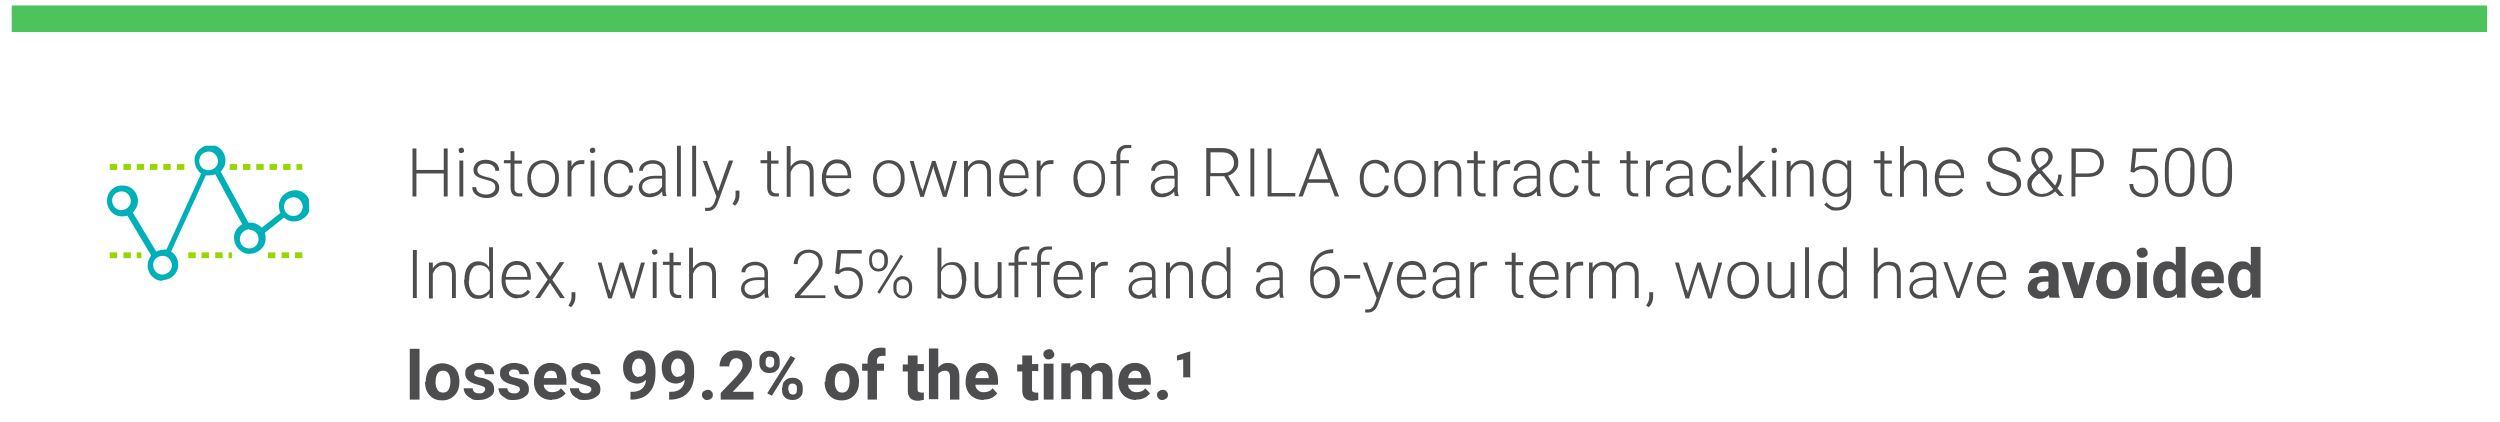
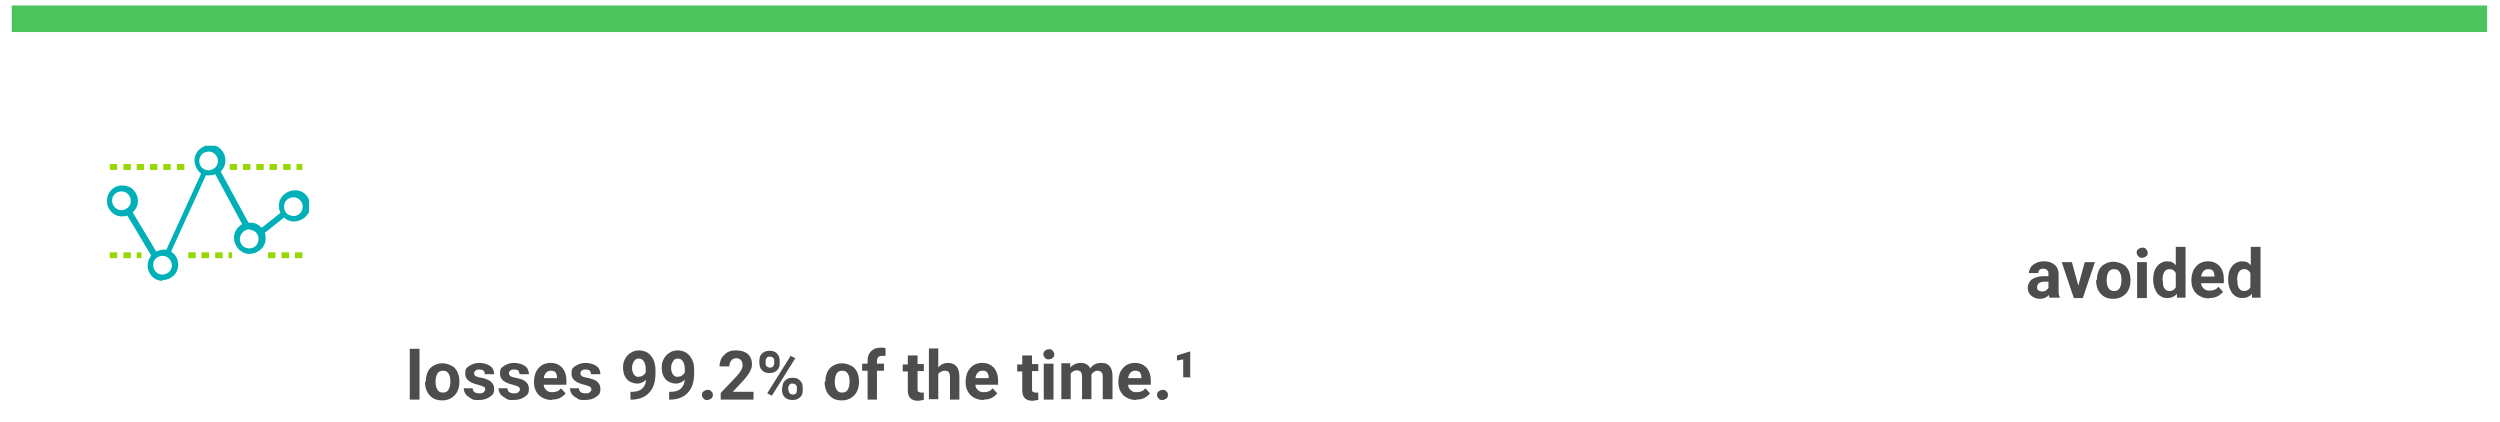
<svg xmlns="http://www.w3.org/2000/svg" id="Layer_1" data-name="Layer 1" version="1.1" viewBox="0 0 640 108">
  <defs>
    <style>
      .cls-1 {
        clip-path: url(#clippath);
      }

      .cls-2 {
        fill: #97d700;
      }

      .cls-2, .cls-3, .cls-4, .cls-5 {
        stroke-width: 0px;
      }

      .cls-3, .cls-6 {
        fill: none;
      }

      .cls-4 {
        fill: #00b0b9;
      }

      .cls-6 {
        stroke: #4cc35d;
        stroke-width: 6.8px;
      }

      .cls-5 {
        fill: #4d4d4f;
      }
    </style>
    <clipPath id="clippath">
      <rect class="cls-3" x="27.1" y="37.3" width="52" height="34.7" />
    </clipPath>
  </defs>
-   <path class="cls-5" d="M114.6,50.3h-1v-5.9h-7v5.9h-1v-12.3h1v5.5h7v-5.5h1v12.3ZM118.6,50.3h-1v-9.2h1v9.2ZM117.4,38.5c0-.2,0-.4.2-.5,0,0,.3-.2.5-.2s.4,0,.5.2c0,0,.2.3.2.5s0,.4-.2.5c0,0-.3.2-.5.2s-.4,0-.5-.2c0,0-.2-.3-.2-.5ZM126.8,47.9c0-.5-.2-.9-.6-1.2s-1-.5-1.8-.7-1.4-.4-1.9-.6c-.4-.2-.8-.5-1-.8s-.3-.7-.3-1.2.3-1.3.9-1.8,1.4-.7,2.3-.7,1.8.3,2.5.8c.6.5.9,1.2.9,2h-1c0-.5-.2-1-.7-1.3-.4-.4-1-.5-1.7-.5s-1.2,0-1.6.4c-.4.3-.6.7-.6,1.2s.2.8.5,1.1c.3.2.9.5,1.8.7s1.6.4,2,.7c.4.2.8.5,1,.9.2.3.3.7.3,1.2,0,.8-.3,1.4-.9,1.9s-1.4.7-2.4.7-1.9-.3-2.6-.8-1-1.2-1-2h1c0,.6.3,1.1.7,1.4.5.3,1.1.5,1.8.5s1.3-.2,1.7-.5c.4-.3.7-.7.7-1.2v-.2ZM131.7,38.8v2.3h1.9v.8h-1.9v6.1c0,.5,0,.9.3,1.1.2.2.5.4.9.4h.8v.8c-.2,0-.6,0-1,0-.7,0-1.2-.2-1.5-.6-.3-.4-.5-1-.5-1.8v-6.1h-1.7v-.8h1.7v-2.3h1ZM135,45.6c0-.9.2-1.7.5-2.4s.8-1.3,1.4-1.6c.6-.4,1.3-.6,2.1-.6,1.2,0,2.2.4,3,1.3.8.9,1.1,2,1.1,3.4v.2c0,.9-.2,1.7-.5,2.4s-.8,1.2-1.4,1.6c-.6.4-1.3.6-2.1.6-1.2,0-2.2-.4-3-1.3-.8-.9-1.1-2-1.1-3.4v-.2ZM136,45.8c0,1.1.3,2,.8,2.7.6.7,1.3,1,2.2,1s1.7-.3,2.2-1c.6-.7.9-1.6.9-2.8v-.2c0-.7-.1-1.3-.4-1.9-.3-.6-.6-1-1.1-1.3s-1-.5-1.6-.5c-.9,0-1.6.4-2.2,1.1-.6.7-.9,1.6-.9,2.8v.2h.1ZM149.5,42h-.7c-.6,0-1.2.2-1.6.5-.4.3-.7.9-.9,1.5v6.3h-1v-9.2h1v1.5c.6-1.1,1.4-1.6,2.6-1.6s.5,0,.7,0v.9h-.1ZM152.2,50.3h-1v-9.2h1v9.2ZM151,38.5c0-.2,0-.4.2-.5.1,0,.3-.2.5-.2s.4,0,.5.2c.1,0,.2.3.2.5s0,.4-.2.5c-.1,0-.3.2-.5.2s-.4,0-.5-.2c-.1,0-.2-.3-.2-.5ZM158.4,49.6c.7,0,1.3-.2,1.8-.6.5-.4.7-.9.8-1.5h1c0,.6-.2,1.1-.5,1.5-.3.5-.8.8-1.3,1.1s-1.1.4-1.7.4c-1.2,0-2.2-.4-2.9-1.3-.7-.8-1-2-1-3.4v-.3c0-.9.2-1.7.5-2.4s.8-1.2,1.4-1.6c.6-.4,1.3-.6,2.1-.6s1.8.3,2.5.9c.7.6,1,1.4,1,2.4h-1c0-.7-.3-1.3-.8-1.7s-1.1-.7-1.8-.7-1.6.3-2.1,1-.8,1.6-.8,2.8v.3c0,1.2.3,2.1.8,2.7.5.7,1.2,1,2.1,1h-.1ZM169.7,50.3c-.1-.3-.2-.7-.2-1.3-.4.5-.8.8-1.4,1.1-.5.2-1.1.4-1.7.4-.9,0-1.6-.2-2.1-.7s-.8-1.1-.8-1.9.4-1.6,1.1-2.1c.7-.5,1.8-.8,3.1-.8h1.8v-1c0-.7-.2-1.2-.6-1.5-.4-.4-1-.6-1.8-.6s-1.3.2-1.8.5c-.5.4-.7.8-.7,1.3h-1c0-.7.3-1.4,1-1.9s1.5-.8,2.5-.8,1.8.3,2.4.8c.6.5.9,1.2.9,2.1v4.3c0,.9,0,1.5.3,2h0c0,0-1.1,0-1.1,0h.1ZM166.5,49.5c.7,0,1.3-.2,1.8-.5s.9-.8,1.2-1.3v-2h-1.8c-1,0-1.8.2-2.4.6-.6.4-.9.8-.9,1.5s.2.9.6,1.3c.4.3.9.5,1.5.5h0ZM174.3,50.3h-1v-13h1v13ZM178.2,50.3h-1v-13h1v13ZM183.9,48.8l2.7-7.7h1.1l-3.9,10.7-.2.5c-.5,1.1-1.3,1.7-2.3,1.7s-.5,0-.8,0v-.8h.5c.5,0,.9,0,1.2-.4.3-.2.6-.7.8-1.3l.4-1.2-3.5-9.1h1.1l2.8,7.7h0ZM188.1,52.6l-.6-.4c.5-.7.8-1.4.8-2.1v-1.3h1v1.1c0,1.2-.4,2.1-1.2,2.8h0ZM197.4,38.8v2.3h1.9v.8h-1.9v6.1c0,.5,0,.9.3,1.1.2.2.5.4.9.4h.8v.8c-.2,0-.6,0-1,0-.7,0-1.2-.2-1.5-.6-.3-.4-.5-1-.5-1.8v-6.1h-1.7v-.8h1.7v-2.3h1ZM202.4,42.7c.3-.5.8-1,1.3-1.3s1.1-.4,1.7-.4c1,0,1.7.3,2.2.8.5.6.7,1.4.7,2.5v6h-1v-6c0-.8-.2-1.4-.5-1.8-.3-.4-.9-.6-1.6-.6s-1.2.2-1.7.6c-.5.4-.8.9-1.1,1.6v6.3h-1v-13h1v5.4h0ZM214.5,50.4c-.8,0-1.5-.2-2.1-.6-.6-.4-1.1-.9-1.5-1.6-.3-.7-.5-1.5-.5-2.3v-.4c0-.9.2-1.7.5-2.4s.8-1.3,1.4-1.7c.6-.4,1.3-.6,2-.6,1.1,0,2,.4,2.6,1.1.7.8,1,1.8,1,3.1v.6h-6.5v.2c0,1,.3,1.9.9,2.6.6.7,1.3,1,2.3,1s1,0,1.4-.3c.4-.2.8-.5,1.1-.9l.6.5c-.7,1.1-1.8,1.6-3.2,1.6h0ZM214.3,41.8c-.8,0-1.4.3-1.9.8-.5.6-.8,1.3-.9,2.3h5.5c0-1-.3-1.7-.8-2.3s-1.1-.8-1.9-.8h0ZM223.5,45.6c0-.9.2-1.7.5-2.4s.8-1.3,1.4-1.6c.6-.4,1.3-.6,2.1-.6,1.2,0,2.2.4,3,1.3.8.9,1.1,2,1.1,3.4v.2c0,.9-.2,1.7-.5,2.4s-.8,1.2-1.4,1.6c-.6.4-1.3.6-2.1.6-1.2,0-2.2-.4-3-1.3-.8-.9-1.1-2-1.1-3.4v-.2ZM224.5,45.8c0,1.1.3,2,.8,2.7.6.7,1.3,1,2.2,1s1.7-.3,2.2-1c.6-.7.9-1.6.9-2.8v-.2c0-.7-.1-1.3-.4-1.9-.3-.6-.6-1-1.1-1.3s-1-.5-1.6-.5c-.9,0-1.6.4-2.2,1.1-.6.7-.9,1.6-.9,2.8v.2h.1ZM236,48.2l.2.8.2-.8,2.2-7h.9l2.2,6.9.2,1,.2-.9,1.9-7h1l-2.7,9.2h-.9l-2.4-7.3v-.5c-.1,0-.2.5-.2.5l-2.3,7.3h-.9l-2.7-9.2h1l1.9,7h.2ZM247.8,41.1v1.6c.4-.6.8-1,1.3-1.3s1.1-.4,1.7-.4c1,0,1.7.3,2.2.8.5.6.7,1.4.7,2.5v6h-1v-6c0-.8-.2-1.4-.5-1.8-.3-.4-.9-.6-1.6-.6s-1.2.2-1.7.6c-.5.4-.8.9-1.1,1.6v6.3h-1v-9.2h1ZM259.9,50.4c-.8,0-1.5-.2-2.1-.6-.6-.4-1.1-.9-1.5-1.6-.4-.7-.5-1.5-.5-2.3v-.4c0-.9.2-1.7.5-2.4.3-.7.8-1.3,1.4-1.7s1.3-.6,2-.6c1.1,0,2,.4,2.6,1.1.7.8,1,1.8,1,3.1v.6h-6.5v.2c0,1,.3,1.9.9,2.6.6.7,1.3,1,2.3,1s1,0,1.4-.3c.4-.2.8-.5,1.1-.9l.6.5c-.7,1.1-1.8,1.6-3.2,1.6h0ZM259.8,41.8c-.8,0-1.4.3-1.9.8-.5.6-.8,1.3-.9,2.3h5.5c0-1-.3-1.7-.8-2.3s-1.1-.8-1.9-.8h0ZM269.6,42h-.7c-.6,0-1.2.2-1.6.5s-.7.9-.9,1.5v6.3h-1v-9.2h1v1.5c.6-1.1,1.4-1.6,2.6-1.6s.5,0,.7,0v.9h-.1ZM274.8,45.6c0-.9.2-1.7.5-2.4s.8-1.3,1.4-1.6c.6-.4,1.3-.6,2.1-.6,1.2,0,2.2.4,3,1.3.8.9,1.1,2,1.1,3.4v.2c0,.9-.2,1.7-.5,2.4s-.8,1.2-1.4,1.6c-.6.4-1.3.6-2.1.6-1.2,0-2.2-.4-3-1.3-.8-.9-1.1-2-1.1-3.4v-.2ZM275.9,45.8c0,1.1.3,2,.8,2.7.6.7,1.3,1,2.2,1s1.7-.3,2.2-1c.6-.7.9-1.6.9-2.8v-.2c0-.7-.1-1.3-.4-1.9-.3-.6-.6-1-1.1-1.3s-1-.5-1.6-.5c-.9,0-1.6.4-2.2,1.1-.6.7-.9,1.6-.9,2.8v.2h.1ZM285.8,50.3v-8.3h-1.5v-.8h1.5v-1.1c0-.9.2-1.7.7-2.2s1.1-.8,2-.8.7,0,1.1,0v.8c-.4,0-.7,0-1,0-.6,0-1,.2-1.3.5s-.5.8-.5,1.5v1.1h2.2v.8h-2.2v8.3h-1v.2ZM300.8,50.3c-.1-.3-.2-.7-.2-1.3-.4.5-.8.8-1.4,1.1-.5.2-1.1.4-1.7.4-.9,0-1.6-.2-2.1-.7s-.8-1.1-.8-1.9.4-1.6,1.1-2.1,1.8-.8,3.1-.8h1.8v-1c0-.7-.2-1.2-.6-1.5-.4-.4-1-.6-1.8-.6s-1.3.2-1.8.5c-.5.4-.7.8-.7,1.3h-1c0-.7.3-1.4,1-1.9s1.5-.8,2.5-.8,1.8.3,2.4.8.9,1.2.9,2.1v4.3c0,.9,0,1.5.3,2h0c0,0-1.1,0-1.1,0h.1ZM297.7,49.5c.7,0,1.3-.2,1.8-.5s.9-.8,1.2-1.3v-2h-1.8c-1,0-1.8.2-2.4.6-.6.4-.9.8-.9,1.5s.2.9.6,1.3c.4.3.9.5,1.5.5h0ZM313.4,45.1h-3.6v5.1h-1v-12.3h4c1.3,0,2.3.3,3.1,1,.7.6,1.1,1.5,1.1,2.7s-.2,1.5-.7,2.1-1.1,1-1.9,1.3l3.1,5.2h0c0,0-1.1,0-1.1,0l-3-5.1h0ZM309.8,44.3h3.2c.9,0,1.6-.2,2.1-.7s.8-1.1.8-1.9-.3-1.5-.8-2c-.6-.5-1.3-.7-2.3-.7h-2.9v5.4h-.1ZM321.1,50.3h-1v-12.3h1v12.3ZM325.5,49.4h6.1v.9h-7.1v-12.3h1v11.4ZM340.4,46.8h-5.6l-1.3,3.5h-1.1l4.7-12.3h1l4.7,12.3h-1.1l-1.3-3.5h0ZM335.1,45.9h4.9l-2.5-6.7-2.5,6.7h.1ZM351.9,49.6c.7,0,1.3-.2,1.8-.6.5-.4.7-.9.8-1.5h1c0,.6-.2,1.1-.5,1.5-.3.5-.8.8-1.3,1.1s-1.1.4-1.7.4c-1.2,0-2.2-.4-2.9-1.3-.7-.8-1-2-1-3.4v-.3c0-.9.2-1.7.5-2.4s.8-1.2,1.4-1.6c.6-.4,1.3-.6,2.1-.6s1.8.3,2.5.9c.7.6,1,1.4,1,2.4h-1c0-.7-.3-1.3-.8-1.7s-1.1-.7-1.8-.7-1.6.3-2.1,1-.8,1.6-.8,2.8v.3c0,1.2.3,2.1.8,2.7.5.7,1.2,1,2.1,1h-.1ZM356.9,45.6c0-.9.2-1.7.5-2.4s.8-1.3,1.4-1.6c.6-.4,1.3-.6,2.1-.6,1.2,0,2.2.4,3,1.3.8.9,1.1,2,1.1,3.4v.2c0,.9-.2,1.7-.5,2.4s-.8,1.2-1.4,1.6c-.6.4-1.3.6-2.1.6-1.2,0-2.2-.4-3-1.3-.8-.9-1.1-2-1.1-3.4v-.2ZM357.9,45.8c0,1.1.3,2,.8,2.7.6.7,1.3,1,2.2,1s1.7-.3,2.2-1c.6-.7.9-1.6.9-2.8v-.2c0-.7-.1-1.3-.4-1.9-.3-.6-.6-1-1.1-1.3s-1-.5-1.6-.5c-.9,0-1.6.4-2.2,1.1-.6.7-.9,1.6-.9,2.8v.2h.1ZM368.2,41.1v1.6c.4-.6.8-1,1.3-1.3s1.1-.4,1.7-.4c1,0,1.7.3,2.2.8.5.6.7,1.4.7,2.5v6h-1v-6c0-.8-.2-1.4-.5-1.8-.3-.4-.9-.6-1.6-.6s-1.2.2-1.7.6c-.5.4-.8.9-1.1,1.6v6.3h-1v-9.2h1ZM378.3,38.8v2.3h1.9v.8h-1.9v6.1c0,.5,0,.9.3,1.1.2.2.5.4.9.4h.8v.8c-.2,0-.6,0-1,0-.7,0-1.2-.2-1.5-.6-.3-.4-.5-1-.5-1.8v-6.1h-1.7v-.8h1.7v-2.3h1ZM386.5,42h-.7c-.6,0-1.2.2-1.6.5s-.7.9-.9,1.5v6.3h-1v-9.2h1v1.5c.6-1.1,1.4-1.6,2.6-1.6s.5,0,.7,0v.9h-.1ZM393.6,50.3c-.1-.3-.2-.7-.2-1.3-.4.5-.8.8-1.4,1.1-.5.2-1.1.4-1.7.4-.9,0-1.6-.2-2.1-.7s-.8-1.1-.8-1.9.4-1.6,1.1-2.1,1.8-.8,3.1-.8h1.8v-1c0-.7-.2-1.2-.6-1.5-.4-.4-1-.6-1.8-.6s-1.3.2-1.8.5c-.5.4-.7.8-.7,1.3h-1c0-.7.3-1.4,1-1.9s1.5-.8,2.5-.8,1.8.3,2.4.8.9,1.2.9,2.1v4.3c0,.9,0,1.5.3,2h0c0,0-1.1,0-1.1,0h.1ZM390.4,49.5c.7,0,1.3-.2,1.8-.5s.9-.8,1.2-1.3v-2h-1.8c-1,0-1.8.2-2.4.6-.6.4-.9.8-.9,1.5s.2.9.6,1.3c.4.3.9.5,1.5.5h0ZM400.5,49.6c.7,0,1.3-.2,1.8-.6.5-.4.7-.9.8-1.5h1c0,.6-.2,1.1-.5,1.5-.3.5-.8.8-1.3,1.1s-1.1.4-1.7.4c-1.2,0-2.2-.4-2.9-1.3-.7-.8-1-2-1-3.4v-.3c0-.9.2-1.7.5-2.4s.8-1.2,1.4-1.6c.6-.4,1.3-.6,2.1-.6s1.8.3,2.5.9c.7.6,1,1.4,1,2.4h-1c0-.7-.3-1.3-.8-1.7s-1.1-.7-1.8-.7-1.6.3-2.1,1-.8,1.6-.8,2.8v.3c0,1.2.3,2.1.8,2.7.5.7,1.2,1,2.1,1h-.1ZM407.6,38.8v2.3h1.9v.8h-1.9v6.1c0,.5,0,.9.3,1.1.2.2.5.4.9.4h.8v.8c-.2,0-.6,0-1,0-.7,0-1.2-.2-1.5-.6-.3-.4-.5-1-.5-1.8v-6.1h-1.7v-.8h1.7v-2.3h1ZM417.4,38.8v2.3h1.9v.8h-1.9v6.1c0,.5,0,.9.3,1.1.2.2.5.4.9.4h.8v.8c-.2,0-.6,0-1,0-.7,0-1.2-.2-1.5-.6-.3-.4-.5-1-.5-1.8v-6.1h-1.7v-.8h1.7v-2.3h1ZM425.6,42h-.7c-.6,0-1.2.2-1.6.5s-.7.9-.9,1.5v6.3h-1v-9.2h1v1.5c.6-1.1,1.4-1.6,2.6-1.6s.5,0,.7,0v.9h-.1ZM432.6,50.3c-.1-.3-.2-.7-.2-1.3-.4.5-.8.8-1.4,1.1-.5.2-1.1.4-1.7.4-.9,0-1.6-.2-2.1-.7s-.8-1.1-.8-1.9.4-1.6,1.1-2.1,1.8-.8,3.1-.8h1.8v-1c0-.7-.2-1.2-.6-1.5-.4-.4-1-.6-1.8-.6s-1.3.2-1.8.5c-.5.4-.7.8-.7,1.3h-1c0-.7.3-1.4,1-1.9s1.5-.8,2.5-.8,1.8.3,2.4.8.9,1.2.9,2.1v4.3c0,.9,0,1.5.3,2h0c0,0-1.1,0-1.1,0h.1ZM429.5,49.5c.7,0,1.3-.2,1.8-.5s.9-.8,1.2-1.3v-2h-1.8c-1,0-1.8.2-2.4.6-.6.4-.9.8-.9,1.5s.2.9.6,1.3c.4.3.9.5,1.5.5h0ZM439.5,49.6c.7,0,1.3-.2,1.8-.6.5-.4.7-.9.8-1.5h1c0,.6-.2,1.1-.5,1.5-.3.5-.8.8-1.3,1.1s-1.1.4-1.7.4c-1.2,0-2.2-.4-2.9-1.3-.7-.8-1-2-1-3.4v-.3c0-.9.2-1.7.5-2.4s.8-1.2,1.4-1.6c.6-.4,1.3-.6,2.1-.6s1.8.3,2.5.9c.7.6,1,1.4,1,2.4h-1c0-.7-.3-1.3-.8-1.7s-1.1-.7-1.8-.7-1.6.3-2.1,1-.8,1.6-.8,2.8v.3c0,1.2.3,2.1.8,2.7.5.7,1.2,1,2.1,1h-.1ZM447.3,45.7l-1.2,1.1v3.5h-1v-13h1v8.3l1-1,3.5-3.4h1.3l-3.9,3.9,4.2,5.3h-1.2l-3.7-4.6h0ZM454.7,50.3h-1v-9.2h1v9.2ZM453.5,38.5c0-.2,0-.4.2-.5.1,0,.3-.2.5-.2s.4,0,.5.2c.1,0,.2.3.2.5s0,.4-.2.5c-.1,0-.3.2-.5.2s-.4,0-.5-.2c-.1,0-.2-.3-.2-.5ZM458.4,41.1v1.6c.4-.6.8-1,1.3-1.3s1.1-.4,1.7-.4c1,0,1.7.3,2.2.8.5.6.7,1.4.7,2.5v6h-1v-6c0-.8-.2-1.4-.5-1.8-.3-.4-.9-.6-1.6-.6s-1.2.2-1.7.6c-.5.4-.8.9-1.1,1.6v6.3h-1v-9.2h1ZM466.6,45.6c0-1.4.3-2.6.9-3.4.6-.8,1.5-1.3,2.6-1.3s2.2.5,2.8,1.5v-1.3h1v9c0,1.2-.3,2.1-1,2.8s-1.6,1-2.7,1-1.2,0-1.8-.4c-.6-.3-1-.7-1.4-1.1l.6-.6c.7.9,1.6,1.3,2.6,1.3s1.5-.3,2-.8.7-1.2.7-2.1v-1.2c-.6.9-1.6,1.4-2.8,1.4s-1.9-.4-2.6-1.3c-.6-.8-1-2-1-3.4h0ZM467.6,45.8c0,1.2.2,2.1.7,2.8s1.1,1,2,1,2.1-.6,2.6-1.7v-4.3c-.2-.6-.6-1-1-1.3s-1-.5-1.6-.5-1.5.3-2,1-.7,1.6-.7,3ZM482.4,38.8v2.3h1.9v.8h-1.9v6.1c0,.5,0,.9.3,1.1.2.2.5.4.9.4h.8v.8c-.2,0-.6,0-1,0-.7,0-1.2-.2-1.5-.6-.3-.4-.5-1-.5-1.8v-6.1h-1.7v-.8h1.7v-2.3h1ZM487.4,42.7c.3-.5.8-1,1.3-1.3s1.1-.4,1.7-.4c1,0,1.7.3,2.2.8.5.6.7,1.4.7,2.5v6h-1v-6c0-.8-.2-1.4-.5-1.8-.3-.4-.9-.6-1.6-.6s-1.2.2-1.7.6c-.5.4-.8.9-1.1,1.6v6.3h-1v-13h1v5.4h0ZM499.4,50.4c-.8,0-1.5-.2-2.1-.6-.6-.4-1.1-.9-1.5-1.6-.3-.7-.5-1.5-.5-2.3v-.4c0-.9.2-1.7.5-2.4s.8-1.3,1.4-1.7,1.3-.6,2-.6c1.1,0,2,.4,2.6,1.1.7.8,1,1.8,1,3.1v.6h-6.5v.2c0,1,.3,1.9.9,2.6.6.7,1.3,1,2.3,1s1,0,1.4-.3c.4-.2.8-.5,1.1-.9l.6.5c-.7,1.1-1.8,1.6-3.2,1.6h0ZM499.3,41.8c-.8,0-1.4.3-1.9.8-.5.6-.8,1.3-.9,2.3h5.5c0-1-.3-1.7-.8-2.3s-1.1-.8-1.9-.8h0ZM516.3,47.2c0-.7-.2-1.2-.7-1.6-.5-.4-1.4-.8-2.6-1.1-1.3-.4-2.2-.8-2.8-1.2-.8-.6-1.3-1.4-1.3-2.4s.4-1.7,1.2-2.3c.8-.6,1.8-.9,3-.9s1.5.2,2.2.5c.6.3,1.2.8,1.5,1.3.4.6.5,1.2.5,1.9h-1c0-.8-.3-1.5-.9-2-.6-.5-1.3-.8-2.3-.8s-1.7.2-2.3.6c-.6.4-.8,1-.8,1.6s.3,1.1.8,1.5,1.3.7,2.4,1c1.1.3,1.9.6,2.5.9.6.3,1,.7,1.3,1.2s.4,1,.4,1.6c0,1-.4,1.7-1.2,2.3s-1.8.9-3.1.9-1.7-.2-2.4-.5c-.7-.3-1.3-.7-1.6-1.3-.4-.6-.6-1.2-.6-1.9h1c0,.9.3,1.6,1,2.1.6.5,1.5.8,2.6.8s1.7-.2,2.3-.6c.6-.4.9-1,.9-1.7h0ZM521.4,43.6c-.5-.6-.8-1.1-1.1-1.6-.2-.5-.3-.9-.3-1.4,0-.9.3-1.5.8-2s1.2-.8,2.1-.8,1.4.2,1.9.7.7,1,.7,1.7-.5,1.6-1.4,2.4l-1.4,1,3.4,3.9c.5-.8.8-1.8.8-2.8h.9c0,1.4-.4,2.6-1.1,3.5l1.7,2h-1.2l-1.1-1.2c-.4.4-1,.8-1.5,1-.6.2-1.2.4-1.8.4-1.2,0-2.1-.3-2.8-.9-.7-.6-1-1.4-1-2.4s.2-1.2.5-1.7c.4-.5,1-1.1,1.9-1.8h0-.1ZM522.8,49.6c.5,0,1,0,1.5-.3s.9-.5,1.3-.9l-3.4-4h0c0,0-.4.2-.4.2-1.1.9-1.7,1.8-1.7,2.6s.3,1.3.8,1.8c.5.4,1.2.7,2.1.7h0ZM521,40.6c0,.7.4,1.5,1.1,2.4l1.1-.8c.4-.3.7-.5.9-.9.2-.3.3-.7.3-1.1s-.2-.8-.5-1.1-.7-.4-1.2-.4-1,.2-1.3.5c-.3.4-.5.8-.5,1.4h.1ZM531.3,45.3v5h-1v-12.3h4.2c1.3,0,2.3.3,3,1s1.1,1.6,1.1,2.7-.4,2.1-1.1,2.7c-.7.6-1.7.9-3.1.9h-3.1ZM531.3,44.4h3.2c1,0,1.8-.2,2.3-.7s.8-1.1.8-2-.3-1.5-.8-2-1.3-.8-2.2-.8h-3.2v5.5h0ZM545.4,44l.6-6h6.2v.9h-5.3l-.4,4.2c.7-.5,1.4-.7,2.3-.7s2,.4,2.7,1.1c.7.7,1,1.7,1,2.9s-.3,2.3-1,3c-.6.7-1.5,1.1-2.7,1.1s-1.9-.3-2.6-.9c-.7-.6-1-1.4-1.1-2.5h1c0,.8.4,1.5.9,1.9s1.1.6,1.9.6,1.5-.3,2-.8c.5-.6.7-1.4.7-2.4s-.3-1.6-.8-2.2c-.5-.6-1.2-.9-2.1-.9s-.9,0-1.3.2c-.4,0-.7.4-1.1.7l-.8-.2h-.1ZM561.8,45.1c0,1.7-.3,3.1-1,4-.6.9-1.6,1.3-2.8,1.3s-2.2-.4-2.8-1.3c-.6-.9-1-2.2-1-3.9v-2.2c0-1.7.3-3,1-3.9.6-.9,1.6-1.3,2.8-1.3s2.1.4,2.8,1.3c.6.9,1,2.1,1,3.8v2.3h0ZM560.8,42.9c0-1.4-.2-2.5-.7-3.2s-1.2-1.1-2.1-1.1-1.6.4-2.1,1.1c-.5.7-.7,1.7-.7,3.1v2.4c0,1.4.2,2.5.7,3.2s1.2,1.1,2.1,1.1,1.6-.4,2-1.1c.5-.7.7-1.8.7-3.2v-2.4h0ZM571.4,45.1c0,1.7-.3,3.1-1,4-.6.9-1.6,1.3-2.8,1.3s-2.2-.4-2.8-1.3c-.6-.9-1-2.2-1-3.9v-2.2c0-1.7.3-3,1-3.9.6-.9,1.6-1.3,2.8-1.3s2.1.4,2.8,1.3c.6.9,1,2.1,1,3.8v2.3h0ZM570.4,42.9c0-1.4-.2-2.5-.7-3.2s-1.2-1.1-2.1-1.1-1.6.4-2.1,1.1c-.5.7-.7,1.7-.7,3.1v2.4c0,1.4.2,2.5.7,3.2s1.2,1.1,2.1,1.1,1.6-.4,2-1.1c.5-.7.7-1.8.7-3.2v-2.4h0ZM106.7,76.3h-1v-12.3h1v12.3ZM110.8,67.1v1.6c.4-.6.8-1,1.3-1.3s1.1-.4,1.7-.4c1,0,1.7.3,2.2.8.5.6.7,1.4.7,2.5v6h-1v-6c0-.8-.2-1.4-.5-1.8s-.9-.6-1.6-.6-1.2.2-1.7.6-.8.9-1.1,1.6v6.3h-1v-9.2h1ZM118.9,71.6c0-1.4.3-2.6.9-3.4s1.5-1.3,2.6-1.3,2.2.5,2.8,1.5v-5.1h1v13h-.9v-1.2c-.7.9-1.6,1.4-2.9,1.4s-1.9-.4-2.6-1.3c-.6-.9-1-2-1-3.4h0v-.2ZM120,71.8c0,1.2.2,2.1.7,2.8.5.7,1.1,1,2,1s2.1-.6,2.7-1.6v-4.3c-.5-1.2-1.4-1.8-2.6-1.8s-1.5.3-2,1-.7,1.6-.7,3h0ZM132.5,76.4c-.8,0-1.5-.2-2.1-.6s-1.1-.9-1.5-1.6c-.3-.7-.5-1.5-.5-2.3v-.4c0-.9.2-1.7.5-2.4.3-.7.8-1.3,1.4-1.7.6-.4,1.3-.6,2-.6,1.1,0,2,.4,2.6,1.1.7.8,1,1.8,1,3.1v.6h-6.5v.2c0,1,.3,1.9.9,2.6.6.7,1.3,1,2.3,1s1,0,1.4-.3c.4-.2.8-.5,1.1-.9l.6.5c-.7,1.1-1.8,1.6-3.2,1.6h0ZM132.3,67.8c-.8,0-1.4.3-1.9.8-.5.6-.8,1.3-.9,2.3h5.5c0-1-.3-1.7-.8-2.3-.5-.6-1.1-.8-1.9-.8h0ZM140.8,70.8l2.5-3.7h1.2l-3.1,4.5,3.2,4.7h-1.2l-2.6-3.9-2.6,3.9h-1.2l3.2-4.7-3.1-4.5h1.2l2.5,3.7h0ZM146.1,78.6l-.6-.4c.5-.7.8-1.4.8-2.1v-1.3h1v1.1c0,1.2-.4,2.1-1.2,2.8h0ZM156.1,74.2l.2.8.2-.8,2.2-7h.9l2.2,6.9.2,1,.2-.9,1.9-7h1l-2.7,9.2h-.9l-2.4-7.3v-.5c-.1,0-.2.5-.2.5l-2.3,7.3h-.9l-2.7-9.2h1l1.9,7h.2ZM168.1,76.3h-1v-9.2h1v9.2ZM166.9,64.5c0-.2,0-.4.2-.5.1,0,.3-.2.5-.2s.4,0,.5.2c.1,0,.2.3.2.5s0,.4-.2.5c-.1,0-.3.2-.5.2s-.4,0-.5-.2c-.1,0-.2-.3-.2-.5ZM172.4,64.8v2.3h1.9v.8h-1.9v6.1c0,.5,0,.9.3,1.1.2.2.5.4.9.4h.8v.8c-.2,0-.6,0-1,0-.7,0-1.2-.2-1.5-.6s-.5-1-.5-1.8v-6.1h-1.7v-.8h1.7v-2.3h1ZM177.4,68.7c.3-.5.8-1,1.3-1.3s1.1-.4,1.7-.4c1,0,1.7.3,2.2.8.5.6.7,1.4.7,2.5v6h-1v-6c0-.8-.2-1.4-.5-1.8s-.9-.6-1.6-.6-1.2.2-1.7.6-.8.9-1.1,1.6v6.3h-1v-13h1v5.4h0ZM195.9,76.3c-.1-.3-.2-.7-.2-1.3-.4.5-.8.8-1.4,1.1-.5.2-1.1.4-1.7.4-.9,0-1.6-.2-2.1-.7s-.8-1.1-.8-1.9.4-1.6,1.1-2.1c.7-.5,1.8-.8,3.1-.8h1.8v-1c0-.7-.2-1.2-.6-1.5-.4-.4-1-.6-1.8-.6s-1.3.2-1.8.5c-.5.4-.7.8-.7,1.3h-1c0-.7.3-1.4,1-1.9s1.5-.8,2.5-.8,1.8.3,2.4.8c.6.5.9,1.2.9,2.1v4.3c0,.9,0,1.5.3,2h0c0,0-1.1,0-1.1,0h.1ZM192.7,75.5c.7,0,1.3-.2,1.8-.5s.9-.8,1.2-1.3v-2h-1.8c-1,0-1.8.2-2.4.6-.6.4-.9.8-.9,1.5s.2.9.6,1.3c.4.3.9.5,1.5.5h0ZM211.2,76.3h-7.7v-.8l4.2-4.8c.7-.8,1.2-1.5,1.5-2s.4-1,.4-1.5c0-.8-.2-1.4-.7-1.8-.5-.5-1.1-.7-1.9-.7s-1.5.3-2,.8-.8,1.2-.8,2.1h-1c0-.7.2-1.3.5-1.9s.8-1,1.3-1.3c.6-.3,1.2-.5,2-.5s2,.3,2.6.9,1,1.4,1,2.4-.2,1.2-.5,1.9c-.4.7-1,1.5-1.9,2.6l-3.4,3.9h6.5v.9-.2ZM213.8,70l.6-6h6.2v.9h-5.3l-.4,4.2c.7-.5,1.4-.7,2.3-.7s2,.4,2.7,1.1,1,1.7,1,2.9-.3,2.3-1,3c-.6.7-1.5,1.1-2.7,1.1s-1.9-.3-2.6-.9c-.7-.6-1-1.4-1.1-2.5h1c0,.8.4,1.5.9,1.9s1.1.6,1.9.6,1.5-.3,2-.8c.5-.6.7-1.4.7-2.4s-.3-1.6-.8-2.2-1.2-.9-2.1-.9-.9,0-1.3.2c-.4,0-.7.4-1.1.7l-.8-.2h0ZM222.5,66.3c0-.7.2-1.3.7-1.8s1-.7,1.7-.7,1.3.2,1.7.7c.5.5.7,1.1.7,1.9v.6c0,.7-.2,1.3-.7,1.8-.4.5-1,.7-1.7.7s-1.3-.2-1.7-.7c-.5-.5-.7-1.1-.7-1.9v-.6ZM223.3,67c0,.5.1,1,.4,1.3.3.3.7.5,1.2.5s.9-.2,1.1-.5c.3-.3.4-.8.4-1.3v-.6c0-.5-.1-1-.4-1.3-.3-.3-.7-.5-1.2-.5s-.9.2-1.2.5-.4.8-.4,1.4v.6h0ZM228.7,73.2c0-.7.2-1.3.7-1.8s1-.7,1.7-.7,1.3.2,1.7.7c.5.5.7,1.1.7,1.9v.6c0,.7-.2,1.3-.7,1.8s-1,.7-1.7.7-1.3-.2-1.7-.7c-.5-.5-.7-1.1-.7-1.9v-.6ZM229.5,73.9c0,.5.1,1,.4,1.3.3.3.7.5,1.2.5s.9-.2,1.2-.5.4-.8.4-1.3v-.6c0-.5-.1-1-.4-1.3-.3-.3-.7-.5-1.2-.5s-.9.2-1.2.5-.4.8-.4,1.3v.6ZM225.2,75.2l-.6-.4,6-9.6.6.4-6,9.6ZM247.3,71.8c0,1.4-.3,2.6-.9,3.4-.6.8-1.5,1.3-2.5,1.3s-2.2-.5-2.9-1.4v1.3h-1v-13h1v5.2c.6-1,1.6-1.5,2.9-1.5s1.9.4,2.6,1.2c.6.8.9,2,.9,3.4v.2h-.1ZM246.2,71.6c0-1.2-.2-2.1-.7-2.8-.5-.7-1.1-1-2-1s-1.2.2-1.6.5c-.5.3-.8.8-1,1.4v4.1c.5,1.2,1.4,1.7,2.7,1.7s1.5-.3,2-1,.7-1.6.7-3h0ZM255.4,75.1c-.6.9-1.6,1.3-2.9,1.3s-1.7-.3-2.2-.8c-.5-.6-.8-1.4-.8-2.5v-6h1v5.8c0,1.7.7,2.6,2.1,2.6s2.4-.6,2.8-1.8v-6.6h1v9.2h-1v-1.2h0ZM259.7,76.3v-8.3h-1.5v-.8h1.5v-1.1c0-.9.2-1.7.7-2.2.5-.5,1.1-.8,2-.8s.7,0,1.1,0v.8c-.4,0-.7,0-1,0-.6,0-1,.2-1.3.5-.3.3-.5.8-.5,1.5v1.1h2.2v.8h-2.2v8.3h-1v.2ZM265.5,76.3v-8.3h-1.5v-.8h1.5v-1.1c0-.9.2-1.7.7-2.2.5-.5,1.1-.8,2-.8s.7,0,1.1,0v.8c-.4,0-.7,0-1,0-.6,0-1,.2-1.3.5-.3.3-.5.8-.5,1.5v1.1h2.2v.8h-2.2v8.3h-1v.2ZM273.8,76.4c-.8,0-1.5-.2-2.1-.6s-1.1-.9-1.5-1.6c-.3-.7-.5-1.5-.5-2.3v-.4c0-.9.2-1.7.5-2.4.3-.7.8-1.3,1.4-1.7.6-.4,1.3-.6,2-.6,1.1,0,2,.4,2.6,1.1.7.8,1,1.8,1,3.1v.6h-6.5v.2c0,1,.3,1.9.9,2.6s1.3,1,2.3,1,1,0,1.4-.3c.4-.2.8-.5,1.1-.9l.6.5c-.7,1.1-1.8,1.6-3.2,1.6h0ZM273.6,67.8c-.8,0-1.4.3-1.9.8-.5.6-.8,1.3-.9,2.3h5.5c0-1-.3-1.7-.8-2.3-.5-.6-1.1-.8-1.9-.8h0ZM283.5,68h-.7c-.6,0-1.2.2-1.6.5s-.7.9-.9,1.5v6.3h-1v-9.2h1v1.5c.6-1.1,1.4-1.6,2.6-1.6s.5,0,.7,0v.9h-.1ZM295.1,76.3c-.1-.3-.2-.7-.2-1.3-.4.5-.8.8-1.4,1.1-.5.2-1.1.4-1.7.4-.9,0-1.6-.2-2.1-.7s-.8-1.1-.8-1.9.4-1.6,1.1-2.1,1.8-.8,3.1-.8h1.8v-1c0-.7-.2-1.2-.6-1.5-.4-.4-1-.6-1.8-.6s-1.3.2-1.8.5c-.5.4-.7.8-.7,1.3h-1c0-.7.3-1.4,1-1.9s1.5-.8,2.5-.8,1.8.3,2.4.8.9,1.2.9,2.1v4.3c0,.9,0,1.5.3,2h0c0,0-1.1,0-1.1,0h.1ZM291.9,75.5c.7,0,1.3-.2,1.8-.5s.9-.8,1.2-1.3v-2h-1.8c-1,0-1.8.2-2.4.6s-.9.8-.9,1.5.2.9.6,1.3c.4.3.9.5,1.5.5h0ZM299.5,67.1v1.6c.4-.6.8-1,1.3-1.3s1.1-.4,1.7-.4c1,0,1.7.3,2.2.8.5.6.7,1.4.7,2.5v6h-1v-6c0-.8-.2-1.4-.5-1.8s-.9-.6-1.6-.6-1.2.2-1.7.6-.8.9-1.1,1.6v6.3h-1v-9.2h1ZM307.7,71.6c0-1.4.3-2.6.9-3.4s1.5-1.3,2.6-1.3,2.2.5,2.8,1.5v-5.1h1v13h-.9v-1.2c-.7.9-1.6,1.4-2.9,1.4s-1.9-.4-2.6-1.3c-.6-.9-1-2-1-3.4h0v-.2ZM308.7,71.8c0,1.2.2,2.1.7,2.8.5.7,1.1,1,2,1s2.1-.6,2.7-1.6v-4.3c-.5-1.2-1.4-1.8-2.6-1.8s-1.5.3-2,1-.7,1.6-.7,3h-.1ZM327.7,76.3c-.1-.3-.2-.7-.2-1.3-.4.5-.8.8-1.4,1.1-.5.2-1.1.4-1.7.4-.9,0-1.6-.2-2.1-.7s-.8-1.1-.8-1.9.4-1.6,1.1-2.1,1.8-.8,3.1-.8h1.8v-1c0-.7-.2-1.2-.6-1.5-.4-.4-1-.6-1.8-.6s-1.3.2-1.8.5c-.5.4-.7.8-.7,1.3h-1c0-.7.3-1.4,1-1.9s1.5-.8,2.5-.8,1.8.3,2.4.8.9,1.2.9,2.1v4.3c0,.9,0,1.5.3,2h0c0,0-1.1,0-1.1,0h.1ZM324.6,75.5c.7,0,1.3-.2,1.8-.5s.9-.8,1.2-1.3v-2h-1.8c-1,0-1.8.2-2.4.6s-.9.8-.9,1.5.2.9.6,1.3c.4.3.9.5,1.5.5h0ZM341.3,63.9v.9h-.1c-1.5,0-2.6.4-3.5,1.3-.8.9-1.3,2.1-1.4,3.6.3-.5.8-.8,1.3-1.1.5-.3,1.1-.4,1.8-.4,1.1,0,1.9.4,2.6,1.1.6.7,1,1.7,1,2.9s-.1,1.5-.4,2.2c-.3.6-.7,1.1-1.3,1.5-.6.4-1.2.5-1.9.5-1.2,0-2.1-.4-2.9-1.3-.7-.9-1.1-2-1.1-3.3v-1c0-2.2.5-3.9,1.5-5.1s2.4-1.8,4.3-1.9h.3-.2ZM339.2,69c-.6,0-1.2.2-1.8.6-.6.4-.9.9-1.1,1.4v.9c0,1.1.3,1.9.8,2.6.6.7,1.3,1,2.1,1s1.4-.3,1.9-.9.7-1.4.7-2.4-.2-1.7-.7-2.3c-.5-.6-1.1-.9-2-.9h.1ZM348.2,71.3h-4.1v-.9h4.1v.9ZM352.9,74.8l2.7-7.7h1.1l-3.9,10.7-.2.5c-.5,1.1-1.3,1.7-2.3,1.7s-.5,0-.8,0v-.8h.5c.5,0,.9,0,1.2-.4.3-.2.6-.7.8-1.3l.4-1.2-3.5-9.1h1.1l2.8,7.7h0ZM361.7,76.4c-.8,0-1.5-.2-2.1-.6s-1.1-.9-1.5-1.6c-.3-.7-.5-1.5-.5-2.3v-.4c0-.9.2-1.7.5-2.4.3-.7.8-1.3,1.4-1.7.6-.4,1.3-.6,2-.6,1.1,0,2,.4,2.6,1.1.7.8,1,1.8,1,3.1v.6h-6.5v.2c0,1,.3,1.9.9,2.6s1.3,1,2.3,1,1,0,1.4-.3c.4-.2.8-.5,1.1-.9l.6.5c-.7,1.1-1.8,1.6-3.2,1.6h0ZM361.5,67.8c-.8,0-1.4.3-1.9.8-.5.6-.8,1.3-.9,2.3h5.5c0-1-.3-1.7-.8-2.3-.5-.6-1.1-.8-1.9-.8h0ZM372.9,76.3c-.1-.3-.2-.7-.2-1.3-.4.5-.8.8-1.4,1.1-.5.2-1.1.4-1.7.4-.9,0-1.6-.2-2.1-.7s-.8-1.1-.8-1.9.4-1.6,1.1-2.1,1.8-.8,3.1-.8h1.8v-1c0-.7-.2-1.2-.6-1.5-.4-.4-1-.6-1.8-.6s-1.3.2-1.8.5c-.5.4-.7.8-.7,1.3h-1c0-.7.3-1.4,1-1.9s1.5-.8,2.5-.8,1.8.3,2.4.8.9,1.2.9,2.1v4.3c0,.9,0,1.5.3,2h0c0,0-1.1,0-1.1,0h.1ZM369.7,75.5c.7,0,1.3-.2,1.8-.5s.9-.8,1.2-1.3v-2h-1.8c-1,0-1.8.2-2.4.6s-.9.8-.9,1.5.2.9.6,1.3c.4.3.9.5,1.5.5h0ZM380.6,68h-.7c-.6,0-1.2.2-1.6.5s-.7.9-.9,1.5v6.3h-1v-9.2h1v1.5c.6-1.1,1.4-1.6,2.6-1.6s.5,0,.7,0v.9h-.1ZM388,64.8v2.3h1.9v.8h-1.9v6.1c0,.5,0,.9.3,1.1.2.2.5.4.9.4h.8v.8c-.2,0-.6,0-1,0-.7,0-1.2-.2-1.5-.6s-.5-1-.5-1.8v-6.1h-1.7v-.8h1.7v-2.3h1ZM395.6,76.4c-.8,0-1.5-.2-2.1-.6s-1.1-.9-1.5-1.6c-.3-.7-.5-1.5-.5-2.3v-.4c0-.9.2-1.7.5-2.4.3-.7.8-1.3,1.4-1.7.6-.4,1.3-.6,2-.6,1.1,0,2,.4,2.6,1.1.7.8,1,1.8,1,3.1v.6h-6.5v.2c0,1,.3,1.9.9,2.6s1.3,1,2.3,1,1,0,1.4-.3c.4-.2.8-.5,1.1-.9l.6.5c-.7,1.1-1.8,1.6-3.2,1.6h0ZM395.4,67.8c-.8,0-1.4.3-1.9.8-.5.6-.8,1.3-.9,2.3h5.5c0-1-.3-1.7-.8-2.3-.5-.6-1.1-.8-1.9-.8h0ZM405.2,68h-.7c-.6,0-1.2.2-1.6.5s-.7.9-.9,1.5v6.3h-1v-9.2h1v1.5c.6-1.1,1.4-1.6,2.6-1.6s.5,0,.7,0v.9h-.1ZM407.7,67.1v1.5c.4-.6.8-1,1.3-1.2.5-.3,1.1-.4,1.7-.4,1.4,0,2.4.6,2.7,1.8.3-.6.8-1,1.3-1.3s1.2-.5,1.8-.5c2,0,3,1.1,3,3.2v6.1h-1v-6c0-.8-.2-1.4-.5-1.8s-.9-.6-1.7-.6-1.3.2-1.8.7-.8,1-.8,1.7v6.1h-1v-6.1c0-.8-.2-1.4-.6-1.8s-.9-.6-1.7-.6-1.2.2-1.6.6c-.5.4-.8.9-1,1.6v6.3h-1v-9.2h1,0ZM422,78.6l-.6-.4c.5-.7.8-1.4.8-2.1v-1.3h1v1.1c0,1.2-.4,2.1-1.2,2.8h0ZM431.9,74.2l.2.8.2-.8,2.2-7h.9l2.2,6.9.2,1,.2-.9,1.9-7h1l-2.7,9.2h-.9l-2.4-7.3v-.5c-.1,0-.2.5-.2.5l-2.3,7.3h-.9l-2.7-9.2h1l1.9,7h.2ZM442.2,71.6c0-.9.2-1.7.5-2.4.3-.7.8-1.3,1.4-1.6.6-.4,1.3-.6,2.1-.6,1.2,0,2.2.4,3,1.3s1.1,2,1.1,3.4v.2c0,.9-.2,1.7-.5,2.4-.3.7-.8,1.2-1.4,1.6s-1.3.6-2.1.6c-1.2,0-2.2-.4-3-1.3s-1.1-2-1.1-3.4v-.2ZM443.2,71.8c0,1.1.3,2,.8,2.7.6.7,1.3,1,2.2,1s1.7-.4,2.2-1c.6-.7.9-1.6.9-2.8v-.2c0-.7-.1-1.3-.4-1.9s-.6-1-1.1-1.3-1-.5-1.6-.5c-.9,0-1.6.4-2.2,1.1s-.9,1.6-.9,2.8v.2h.1ZM458.4,75.1c-.6.9-1.6,1.3-2.9,1.3s-1.7-.3-2.2-.8c-.5-.6-.8-1.4-.8-2.5v-6h1v5.8c0,1.7.7,2.6,2.1,2.6s2.4-.6,2.8-1.8v-6.6h1v9.2h-1v-1.2ZM463.1,76.3h-1v-13h1v13ZM465.5,71.6c0-1.4.3-2.6.9-3.4s1.5-1.3,2.6-1.3,2.2.5,2.8,1.5v-5.1h1v13h-.9v-1.2c-.7.9-1.6,1.4-2.9,1.4s-1.9-.4-2.6-1.3c-.6-.9-1-2-1-3.4h0v-.2ZM466.5,71.8c0,1.2.2,2.1.7,2.8.5.7,1.1,1,2,1s2.1-.6,2.7-1.6v-4.3c-.5-1.2-1.4-1.8-2.6-1.8s-1.5.3-2,1-.7,1.6-.7,3h-.1ZM480.7,68.7c.3-.5.8-1,1.3-1.3s1.1-.4,1.7-.4c1,0,1.7.3,2.2.8.5.6.7,1.4.7,2.5v6h-1v-6c0-.8-.2-1.4-.5-1.8s-.9-.6-1.6-.6-1.2.2-1.7.6-.8.9-1.1,1.6v6.3h-1v-13h1v5.4h0ZM495,76.3c-.1-.3-.2-.7-.2-1.3-.4.5-.8.8-1.4,1.1-.5.2-1.1.4-1.7.4-.9,0-1.6-.2-2.1-.7s-.8-1.1-.8-1.9.4-1.6,1.1-2.1,1.8-.8,3.1-.8h1.8v-1c0-.7-.2-1.2-.6-1.5-.4-.4-1-.6-1.8-.6s-1.3.2-1.8.5c-.5.4-.7.8-.7,1.3h-1c0-.7.3-1.4,1-1.9s1.5-.8,2.5-.8,1.8.3,2.4.8.9,1.2.9,2.1v4.3c0,.9,0,1.5.3,2h0c0,0-1.1,0-1.1,0h.1ZM491.8,75.5c.7,0,1.3-.2,1.8-.5s.9-.8,1.2-1.3v-2h-1.8c-1,0-1.8.2-2.4.6s-.9.8-.9,1.5.2.9.6,1.3c.4.3.9.5,1.5.5h0ZM501.3,74.9l2.8-7.8h1l-3.4,9.2h-.8l-3.4-9.2h1l2.8,7.8ZM510.2,76.4c-.8,0-1.5-.2-2.1-.6s-1.1-.9-1.5-1.6-.5-1.5-.5-2.3v-.4c0-.9.2-1.7.5-2.4.3-.7.8-1.3,1.4-1.7.6-.4,1.3-.6,2-.6,1.1,0,2,.4,2.6,1.1.7.8,1,1.8,1,3.1v.6h-6.5v.2c0,1,.3,1.9.9,2.6s1.3,1,2.3,1,1,0,1.4-.3c.4-.2.8-.5,1.1-.9l.6.5c-.7,1.1-1.8,1.6-3.2,1.6h0ZM510,67.8c-.8,0-1.4.3-1.9.8-.5.6-.8,1.3-.9,2.3h5.5c0-1-.3-1.7-.8-2.3-.5-.6-1.1-.8-1.9-.8h0Z" />
  <path class="cls-5" d="M524.7,76.3c0-.2-.2-.5-.2-.8-.6.7-1.4,1-2.3,1s-1.6-.3-2.2-.8c-.6-.5-.9-1.2-.9-2s.4-1.7,1.1-2.2c.7-.5,1.8-.8,3.1-.8h1.1v-.5c0-.4,0-.8-.3-1-.2-.3-.6-.4-1-.4s-.7,0-1,.3c-.2.2-.3.5-.3.8h-2.4c0-.5.2-1,.5-1.5s.8-.8,1.4-1.1c.6-.3,1.3-.4,2-.4,1.1,0,2,.3,2.7.9s1,1.4,1,2.4v4c0,.9,0,1.5.4,2h0c0,0-2.5,0-2.5,0h-.2ZM522.7,74.6c.4,0,.7,0,1-.2s.5-.4.7-.7v-1.6h-.9c-1.2,0-1.9.4-2,1.3h0c0,.4,0,.7.3.9.2.2.5.3.9.3h0ZM532,73.3l1.7-6.2h2.6l-3.1,9.2h-2.3l-3.1-9.2h2.6l1.7,6.2h-.1ZM536.8,71.6c0-.9.2-1.7.5-2.4s.9-1.3,1.5-1.6c.7-.4,1.4-.6,2.3-.6s2.2.4,3,1.1c.8.8,1.2,1.8,1.3,3.1v.6c0,1.4-.4,2.5-1.2,3.4-.8.8-1.8,1.3-3.2,1.3s-2.4-.4-3.2-1.3c-.8-.8-1.2-2-1.2-3.5h.2ZM539.3,71.8c0,.9.2,1.5.5,2s.8.7,1.4.7,1.1-.2,1.4-.7c.3-.5.5-1.2.5-2.2s-.2-1.5-.5-2-.8-.7-1.4-.7-1.1.2-1.4.7c-.3.5-.5,1.2-.5,2.2ZM549.6,76.3h-2.5v-9.2h2.5v9.2ZM547,64.7c0-.4,0-.7.4-.9.2-.2.6-.4,1-.4s.8,0,1,.4c.2.2.4.5.4.9s0,.7-.4.9c-.2.2-.6.4-1,.4s-.7,0-1-.4c-.2-.2-.4-.5-.4-.9ZM551.2,71.6c0-1.4.3-2.6,1-3.4.6-.8,1.5-1.3,2.6-1.3s1.6.3,2.2,1v-4.7h2.5v13h-2.2v-1c-.7.8-1.5,1.1-2.5,1.1s-1.9-.4-2.6-1.3c-.6-.9-1-2-1-3.5h0ZM553.7,71.8c0,.9,0,1.5.4,2,.3.5.7.7,1.3.7s1.3-.3,1.6-1v-3.6c-.3-.6-.8-1-1.6-1-1.2,0-1.8,1-1.8,2.9h0ZM565.6,76.4c-1.3,0-2.4-.4-3.3-1.2-.8-.8-1.3-1.9-1.3-3.3v-.2c0-.9.2-1.7.5-2.5.4-.7.9-1.3,1.5-1.7.7-.4,1.4-.6,2.2-.6,1.3,0,2.2.4,3,1.2.7.8,1.1,1.9,1.1,3.4v1h-5.8c0,.6.3,1.1.7,1.4.4.4.9.5,1.5.5.9,0,1.7-.3,2.2-1l1.2,1.3c-.4.5-.9.9-1.5,1.2-.6.3-1.3.4-2.1.4h0ZM565.3,68.9c-.5,0-.9.2-1.2.5s-.5.8-.6,1.4h3.4v-.2c0-.5-.2-1-.4-1.3-.3-.3-.7-.4-1.2-.4ZM570.4,71.6c0-1.4.3-2.6,1-3.4.6-.8,1.5-1.3,2.6-1.3s1.6.3,2.2,1v-4.7h2.5v13h-2.2v-1c-.7.8-1.5,1.1-2.5,1.1s-1.9-.4-2.6-1.3c-.6-.9-1-2-1-3.5h0ZM572.8,71.8c0,.9,0,1.5.4,2,.3.5.7.7,1.3.7s1.3-.3,1.6-1v-3.6c-.3-.6-.8-1-1.6-1-1.2,0-1.8,1-1.8,2.9h0ZM107.4,102.3h-2.5v-13h2.5v13ZM109,97.6c0-.9.2-1.7.5-2.4.3-.7.9-1.3,1.5-1.6.7-.4,1.4-.6,2.3-.6s2.2.4,3,1.1c.8.8,1.2,1.8,1.3,3.1v.6c0,1.4-.4,2.5-1.2,3.4-.8.8-1.8,1.3-3.2,1.3s-2.4-.4-3.2-1.3c-.8-.8-1.2-2-1.2-3.5h.2ZM111.5,97.8c0,.9.2,1.5.5,2s.8.7,1.4.7,1.1-.2,1.4-.7.5-1.2.5-2.2-.2-1.5-.5-2-.8-.7-1.4-.7-1.1.2-1.4.7-.5,1.2-.5,2.2ZM124.2,99.7c0-.3,0-.5-.4-.7s-.8-.3-1.4-.5c-2.2-.5-3.3-1.4-3.3-2.8s.3-1.5,1-2,1.6-.8,2.6-.8,2.1.3,2.8.8c.7.5,1,1.3,1,2.1h-2.4c0-.3,0-.6-.3-.9-.2-.2-.6-.3-1.1-.3s-.7,0-1,.3-.3.4-.3.7,0,.5.4.7.7.3,1.3.4c.6,0,1.1.3,1.5.4,1.3.5,1.9,1.3,1.9,2.5s-.4,1.5-1.1,2-1.6.8-2.8.8-1.5,0-2-.4c-.6-.3-1.1-.7-1.4-1.1-.3-.5-.5-1-.5-1.5h2.3c0,.4.2.8.5,1s.7.3,1.2.3.8,0,1.1-.3c.2-.2.4-.4.4-.7ZM133.1,99.7c0-.3-.1-.5-.4-.7-.3-.2-.8-.3-1.4-.5-2.2-.5-3.3-1.4-3.3-2.8s.3-1.5,1-2,1.6-.8,2.6-.8,2.1.3,2.8.8,1,1.3,1,2.1h-2.4c0-.3-.1-.6-.3-.9-.2-.2-.6-.3-1.1-.3s-.7,0-1,.3-.3.4-.3.7.1.5.4.7c.3.2.7.3,1.3.4s1.1.3,1.5.4c1.3.5,1.9,1.3,1.9,2.5s-.4,1.5-1.1,2c-.7.5-1.6.8-2.8.8s-1.4,0-2-.4-1.1-.7-1.4-1.1c-.3-.5-.5-1-.5-1.5h2.3c0,.4.2.8.5,1s.7.3,1.2.3.8,0,1.1-.3.4-.4.4-.7ZM141.3,102.4c-1.3,0-2.4-.4-3.3-1.2-.8-.8-1.3-1.9-1.3-3.3v-.2c0-.9.2-1.7.5-2.5.4-.7.9-1.3,1.5-1.7.7-.4,1.4-.6,2.2-.6,1.3,0,2.2.4,3,1.2.7.8,1.1,1.9,1.1,3.4v1h-5.8c0,.6.3,1.1.7,1.4.4.4.9.5,1.5.5.9,0,1.7-.3,2.2-1l1.2,1.3c-.4.5-.9.9-1.5,1.2-.6.3-1.3.4-2.1.4h.1ZM141,94.9c-.5,0-.9.2-1.2.5s-.5.8-.6,1.4h3.4v-.2c0-.5-.2-1-.4-1.3-.3-.3-.7-.4-1.2-.4ZM151.4,99.7c0-.3-.1-.5-.4-.7-.3-.2-.8-.3-1.4-.5-2.2-.5-3.3-1.4-3.3-2.8s.3-1.5,1-2,1.6-.8,2.6-.8,2.1.3,2.8.8,1,1.3,1,2.1h-2.4c0-.3-.1-.6-.3-.9-.2-.2-.6-.3-1.1-.3s-.7,0-1,.3-.3.4-.3.7.1.5.4.7c.3.2.7.3,1.3.4s1.1.3,1.5.4c1.3.5,1.9,1.3,1.9,2.5s-.4,1.5-1.1,2c-.7.5-1.6.8-2.8.8s-1.5,0-2-.4c-.6-.3-1.1-.7-1.4-1.1-.3-.5-.5-1-.5-1.5h2.3c0,.4.2.8.5,1s.7.3,1.2.3.8,0,1.1-.3.4-.4.4-.7ZM165.3,97.3c-.6.6-1.4.9-2.2.9s-2-.4-2.6-1.1c-.7-.8-1-1.8-1-3s.2-1.5.5-2.2c.4-.7.8-1.2,1.5-1.6.6-.4,1.3-.6,2.1-.6s1.5.2,2.2.6c.6.4,1.1,1,1.5,1.8.3.8.5,1.6.5,2.6v.9c0,2.1-.5,3.7-1.5,4.8-1,1.2-2.5,1.8-4.3,1.9h-.6v-2h.5c2.1,0,3.3-1.1,3.5-3h0ZM163.6,96.4c.4,0,.7,0,1-.3.3-.2.5-.4.7-.7v-1c0-.8-.2-1.5-.5-1.9-.3-.5-.7-.7-1.3-.7s-.9.2-1.2.7c-.3.4-.5,1-.5,1.7s.2,1.2.5,1.7c.3.4.7.6,1.3.6h0ZM175.2,97.3c-.6.6-1.4.9-2.2.9s-2-.4-2.6-1.1c-.7-.8-1-1.8-1-3s.2-1.5.5-2.2c.4-.7.8-1.2,1.5-1.6.6-.4,1.3-.6,2.1-.6s1.5.2,2.2.6c.6.4,1.1,1,1.5,1.8s.5,1.6.5,2.6v.9c0,2.1-.5,3.7-1.5,4.8-1,1.2-2.5,1.8-4.3,1.9h-.6v-2h.5c2.1,0,3.3-1.1,3.5-3h0ZM173.6,96.4c.4,0,.7,0,1-.3.3-.2.5-.4.7-.7v-1c0-.8-.2-1.5-.5-1.9-.3-.5-.7-.7-1.3-.7s-.9.2-1.2.7c-.3.4-.5,1-.5,1.7s.2,1.2.5,1.7c.3.4.7.6,1.3.6h0ZM179.7,101.1c0-.4.1-.7.4-.9.3-.2.6-.4,1-.4s.7,0,1,.4c.3.2.4.6.4.9s-.1.7-.4.9c-.3.2-.6.4-1,.4s-.7,0-1-.4c-.3-.2-.4-.6-.4-.9ZM192.9,102.3h-8.4v-1.7l4-4.2c.5-.6,1-1.1,1.2-1.6.3-.4.4-.9.4-1.3s-.1-1-.4-1.3c-.3-.3-.7-.5-1.2-.5s-1,.2-1.3.6-.5.9-.5,1.5h-2.5c0-.8.2-1.4.5-2.1.4-.6.9-1.1,1.5-1.5.7-.4,1.4-.5,2.2-.5,1.3,0,2.3.3,3,.9s1.1,1.5,1.1,2.6-.2,1.2-.5,1.9c-.3.6-.9,1.4-1.6,2.2l-2.8,3h5.3v2ZM194.4,92.3c0-.8.2-1.4.7-1.8.5-.5,1.1-.7,1.9-.7s1.5.2,1.9.7c.5.5.7,1.1.7,1.9v.6c0,.8-.2,1.4-.7,1.8-.5.5-1.1.7-1.9.7s-1.5-.2-1.9-.7c-.5-.5-.7-1.1-.7-1.9v-.6ZM196,93c0,.3,0,.6.3.8.2.2.5.3.8.3s.6,0,.8-.3c.2-.2.3-.5.3-.8v-.6c0-.3,0-.6-.3-.8-.2-.2-.4-.3-.8-.3s-.6,0-.8.3c-.2.2-.3.5-.3.9v.6h0ZM200.3,99.2c0-.8.2-1.4.7-1.8.5-.5,1.1-.7,1.9-.7s1.4.2,1.9.7.7,1.1.7,1.9v.6c0,.8-.2,1.4-.7,1.8-.5.5-1.1.7-1.9.7s-1.5-.2-2-.7-.7-1.1-.7-1.9v-.6h.1ZM201.9,99.9c0,.3.1.6.3.8.2.2.5.3.8.3.7,0,1-.4,1-1.1v-.6c0-.3,0-.6-.3-.8-.2-.2-.4-.3-.8-.3s-.6,0-.8.3c-.2.2-.3.5-.3.8v.6h.1ZM197.6,101.3l-1.2-.6,6-9.6,1.2.6-6,9.6ZM211.3,97.6c0-.9.2-1.7.5-2.4.4-.7.9-1.3,1.5-1.6.7-.4,1.4-.6,2.3-.6s2.2.4,3,1.1c.8.8,1.2,1.8,1.3,3.1v.6c0,1.4-.4,2.5-1.2,3.4-.8.8-1.8,1.3-3.2,1.3s-2.4-.4-3.2-1.3c-.8-.8-1.2-2-1.2-3.5h.2ZM213.7,97.8c0,.9.2,1.5.5,2s.8.7,1.4.7,1.1-.2,1.4-.7c.3-.5.5-1.2.5-2.2s-.2-1.5-.5-2-.8-.7-1.4-.7-1.1.2-1.4.7c-.3.5-.5,1.2-.5,2.2ZM222.1,102.3v-7.4h-1.4v-1.8h1.4v-.8c0-1,.3-1.8.9-2.4.6-.6,1.4-.9,2.5-.9s.8,0,1.2.2v1.9h-.8c-.9,0-1.4.4-1.4,1.3v.7h1.8v1.8h-1.8v7.4h-2.5.1ZM234.9,90.9v2.3h1.6v1.8h-1.6v4.6c0,.3,0,.6.2.7.1,0,.4.2.7.2h.7v1.9c-.5,0-1,.2-1.5.2-1.7,0-2.6-.9-2.6-2.6v-4.9h-1.3v-1.8h1.3v-2.3h2.5ZM240.2,94.1c.6-.8,1.5-1.2,2.4-1.2,2,0,3,1.2,3,3.5v5.9h-2.4v-5.8c0-.5-.1-.9-.3-1.2-.2-.3-.6-.4-1.1-.4s-1.2.3-1.6.8v6.5h-2.4v-13h2.4v4.8h0ZM251.8,102.4c-1.3,0-2.4-.4-3.3-1.2-.8-.8-1.3-1.9-1.3-3.3v-.2c0-.9.2-1.7.5-2.5.4-.7.9-1.3,1.5-1.7.7-.4,1.4-.6,2.2-.6,1.3,0,2.2.4,3,1.2.7.8,1.1,1.9,1.1,3.4v1h-5.8c0,.6.3,1.1.7,1.4.4.4.9.5,1.5.5.9,0,1.7-.3,2.2-1l1.2,1.3c-.4.5-.9.9-1.5,1.2-.6.3-1.3.4-2.1.4h.1ZM251.5,94.9c-.5,0-.9.2-1.2.5s-.5.8-.6,1.4h3.4v-.2c0-.5-.2-1-.4-1.3-.3-.3-.7-.4-1.2-.4ZM264.2,90.9v2.3h1.6v1.8h-1.6v4.6c0,.3,0,.6.2.7.1,0,.4.2.7.2h.7v1.9c-.5,0-1,.2-1.5.2-1.7,0-2.6-.9-2.6-2.6v-4.9h-1.3v-1.8h1.3v-2.3h2.5ZM269.7,102.3h-2.5v-9.2h2.5v9.2ZM267.1,90.7c0-.4.1-.7.4-.9.2-.2.6-.4,1-.4s.8,0,1,.4.4.5.4.9-.1.7-.4.9c-.2.2-.6.4-1,.4s-.7,0-1-.4c-.2-.2-.4-.5-.4-.9ZM274,93.1v1c.7-.8,1.6-1.2,2.7-1.2s2,.5,2.4,1.4c.6-.9,1.6-1.4,2.8-1.4s1.7.3,2.2.9.7,1.4.7,2.6v5.8h-2.5v-5.8c0-.5-.1-.9-.3-1.1-.2-.2-.6-.4-1.1-.4s-1.2.4-1.5,1v6.3h-2.4v-5.8c0-.5-.1-.9-.3-1.2-.2-.2-.6-.4-1.1-.4s-1.2.3-1.5.9v6.5h-2.4v-9.2h2.3,0ZM290.9,102.4c-1.3,0-2.4-.4-3.3-1.2-.8-.8-1.3-1.9-1.3-3.3v-.2c0-.9.2-1.7.5-2.5.4-.7.9-1.3,1.5-1.7.7-.4,1.4-.6,2.2-.6,1.3,0,2.2.4,3,1.2.7.8,1.1,1.9,1.1,3.4v1h-5.8c0,.6.3,1.1.7,1.4.4.4.9.5,1.5.5.9,0,1.7-.3,2.2-1l1.2,1.3c-.4.5-.9.9-1.5,1.2-.6.3-1.3.4-2.1.4h0ZM290.6,94.9c-.5,0-.9.2-1.2.5-.3.3-.5.8-.6,1.4h3.4v-.2c0-.5-.2-1-.4-1.3-.3-.3-.7-.4-1.2-.4h0ZM296.2,101.1c0-.4.1-.7.4-.9.3-.2.6-.4,1-.4s.7,0,1,.4c.3.2.4.6.4.9s-.1.7-.4.9c-.3.2-.6.4-1,.4s-.7,0-1-.4c-.3-.2-.4-.6-.4-.9ZM304.6,96.6h-1.7v-4.6l-1.6.3v-1.3l3.2-1h.2v6.7h-.1Z" />
  <line class="cls-6" x1="3" y1="4.8" x2="636.7" y2="4.8" />
  <g class="cls-1">
    <g>
      <path class="cls-4" d="M41.6,71.9h0c-2.2,0-3.9-1.9-3.8-4.1,0-.9.4-1.7.9-2.4l-6.1-10.2c-.5.2-1,.2-1.4.2-2.2,0-3.9-1.9-3.8-4.1,0-2.2,1.9-4,4.1-3.8,2.2,0,3.9,1.9,3.8,4.1,0,1.1-.6,2.1-1.3,2.8l6,10c.6-.3,1.3-.5,2-.5h.6l8.9-19.5c-.2,0-.4-.3-.6-.5-.7-.8-1.1-1.8-1.1-2.9s.5-2.1,1.3-2.8,1.8-1.1,2.8-1.1c2.2,0,3.9,1.9,3.8,4.1,0,1.1-.5,2-1.2,2.7l7.1,13.1h.6c1.1,0,2,.5,2.8,1.3l4.8-3.8c-.3-.6-.4-1.2-.4-1.9,0-1.1.5-2.1,1.3-2.8s1.8-1.1,2.9-1.1c2.2,0,3.9,1.9,3.8,4.1,0,1.1-.5,2.1-1.3,2.8s-1.8,1.1-2.9,1.1-1.8-.4-2.5-1l-4.9,3.9c.2.5.2,1,.2,1.5,0,1.1-.5,2.1-1.3,2.8s-1.8,1.1-2.9,1.1-2-.5-2.8-1.3c-.7-.8-1.1-1.8-1.1-2.9s.5-2.1,1.3-2.8c.2-.2.5-.4.8-.6l-6.9-12.8c-.5.2-1.1.3-1.6.3s-.5,0-.8,0l-8.9,19.5c1.1.7,1.9,2,1.8,3.5,0,2.1-1.8,3.8-4,3.8h0v.3ZM41.6,65.5c-1.3,0-2.4,1-2.4,2.3s1,2.5,2.3,2.5,2.5-1,2.5-2.3-1-2.5-2.3-2.5h0ZM63.9,58.7c-.6,0-1.2.2-1.7.7-.5.4-.7,1-.8,1.7,0,.6.2,1.3.6,1.7.4.5,1,.7,1.7.8.7,0,1.3-.2,1.7-.6.5-.4.7-1,.8-1.7,0-.6-.2-1.3-.6-1.7-.4-.5-1-.7-1.7-.8h0ZM75.2,50.5c-.6,0-1.2.2-1.7.6-.5.4-.7,1-.8,1.7,0,.6.2,1.3.6,1.7.4.5,1,.7,1.7.8.7,0,1.3-.2,1.7-.6.5-.4.7-1,.8-1.7,0-1.3-1-2.5-2.3-2.5h0ZM31.1,49c-1.3,0-2.4,1-2.4,2.3s1,2.5,2.3,2.5,2.5-1,2.5-2.3-1-2.5-2.3-2.5h-.1ZM53.5,38.8c-.6,0-1.2.2-1.7.6-.5.4-.7,1-.8,1.7,0,.6.2,1.3.6,1.7.4.5,1,.7,1.7.8,1.3,0,2.5-1,2.5-2.3s-1-2.5-2.3-2.5h0,0Z" />
      <path class="cls-2" d="M36.2,66.1h-1.2v-1.5h1.2v1.5ZM33.5,66.1h-1.9v-1.5h1.9v1.5ZM30,66.1h-1.9v-1.5h1.9v1.5ZM50.1,66.1h-1.9v-1.5h1.9v1.5ZM55.1,66.1v-1.5h1.9v1.5h-1.9ZM53.5,66.1h-1.9v-1.5h1.9v1.5ZM59.4,66.1h-.9v-1.5h.9v1.5ZM70.5,66.1h-1.9v-1.5h1.9v1.5ZM74,66.1h-1.9v-1.5h1.9v1.5ZM77.4,66.1h-1.9v-1.5h1.9v1.5ZM30,43.5h-1.9v-1.5h1.9v1.5ZM35,43.5v-1.5h1.9v1.5h-1.9ZM33.5,43.5h-1.9v-1.5h1.9v1.5ZM40.3,43.5h-1.9v-1.5h1.9v1.5ZM43.7,43.5h-1.9v-1.5h1.9v1.5ZM47.2,43.5h-1.9v-1.5h1.9v1.5ZM60.7,43.5h-1.9v-1.5h1.9v1.5ZM65.6,43.5v-1.5h1.9v1.5h-1.9ZM64.1,43.5h-1.9v-1.5h1.9v1.5ZM69,43.5v-1.5h1.9v1.5h-1.9ZM74.4,43.5h-1.9v-1.5h1.9v1.5ZM77.4,43.5h-1.5v-1.5h1.5v1.5Z" />
    </g>
  </g>
</svg>